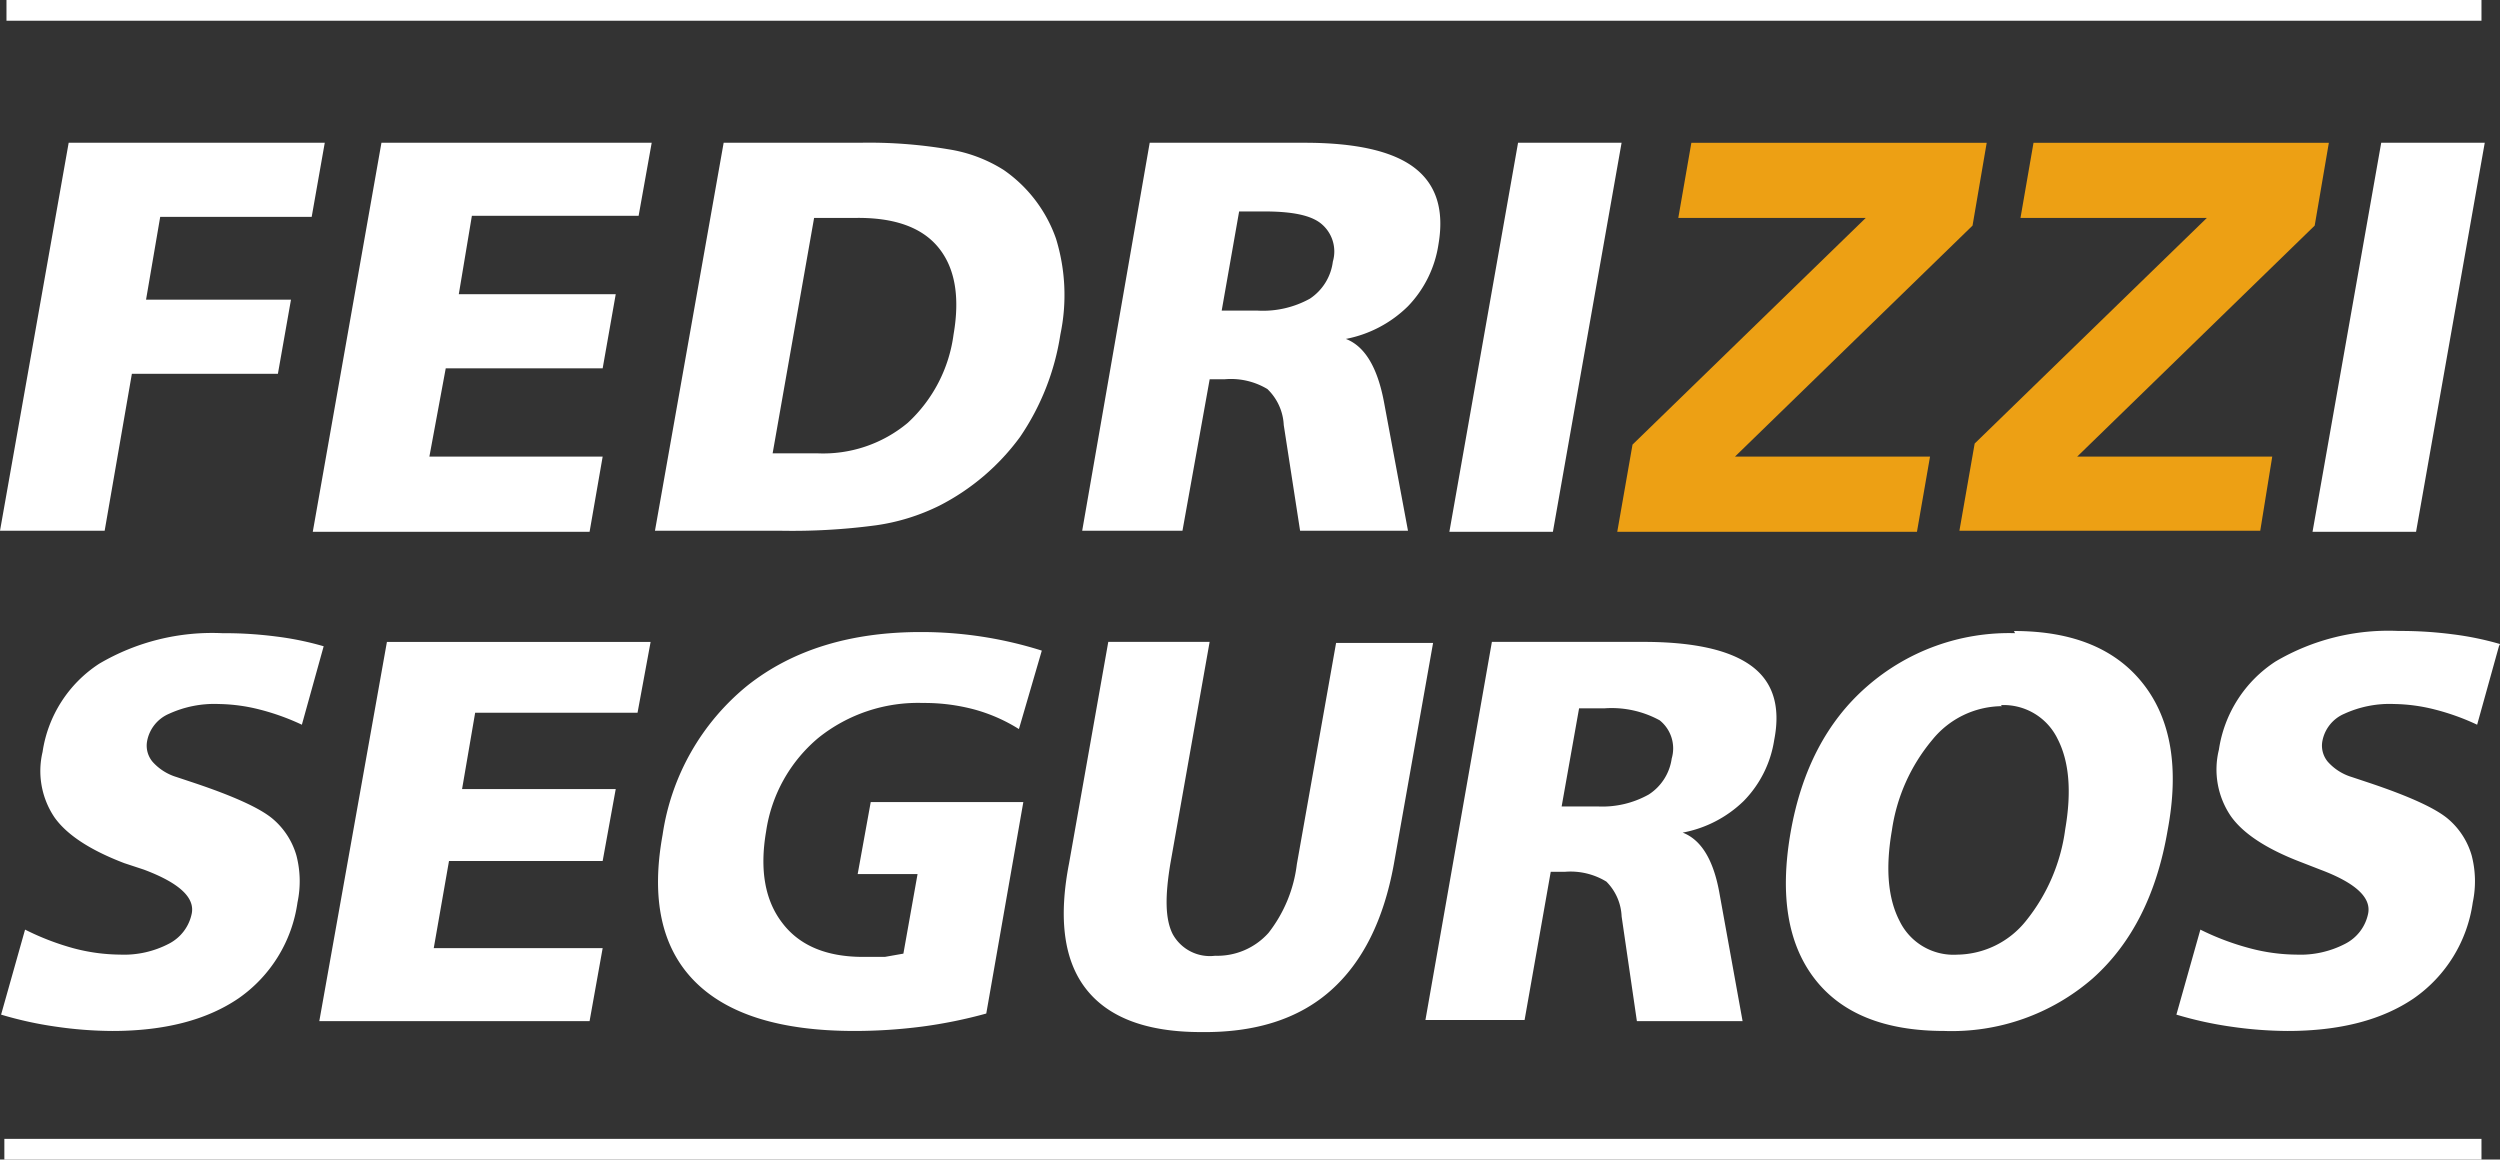
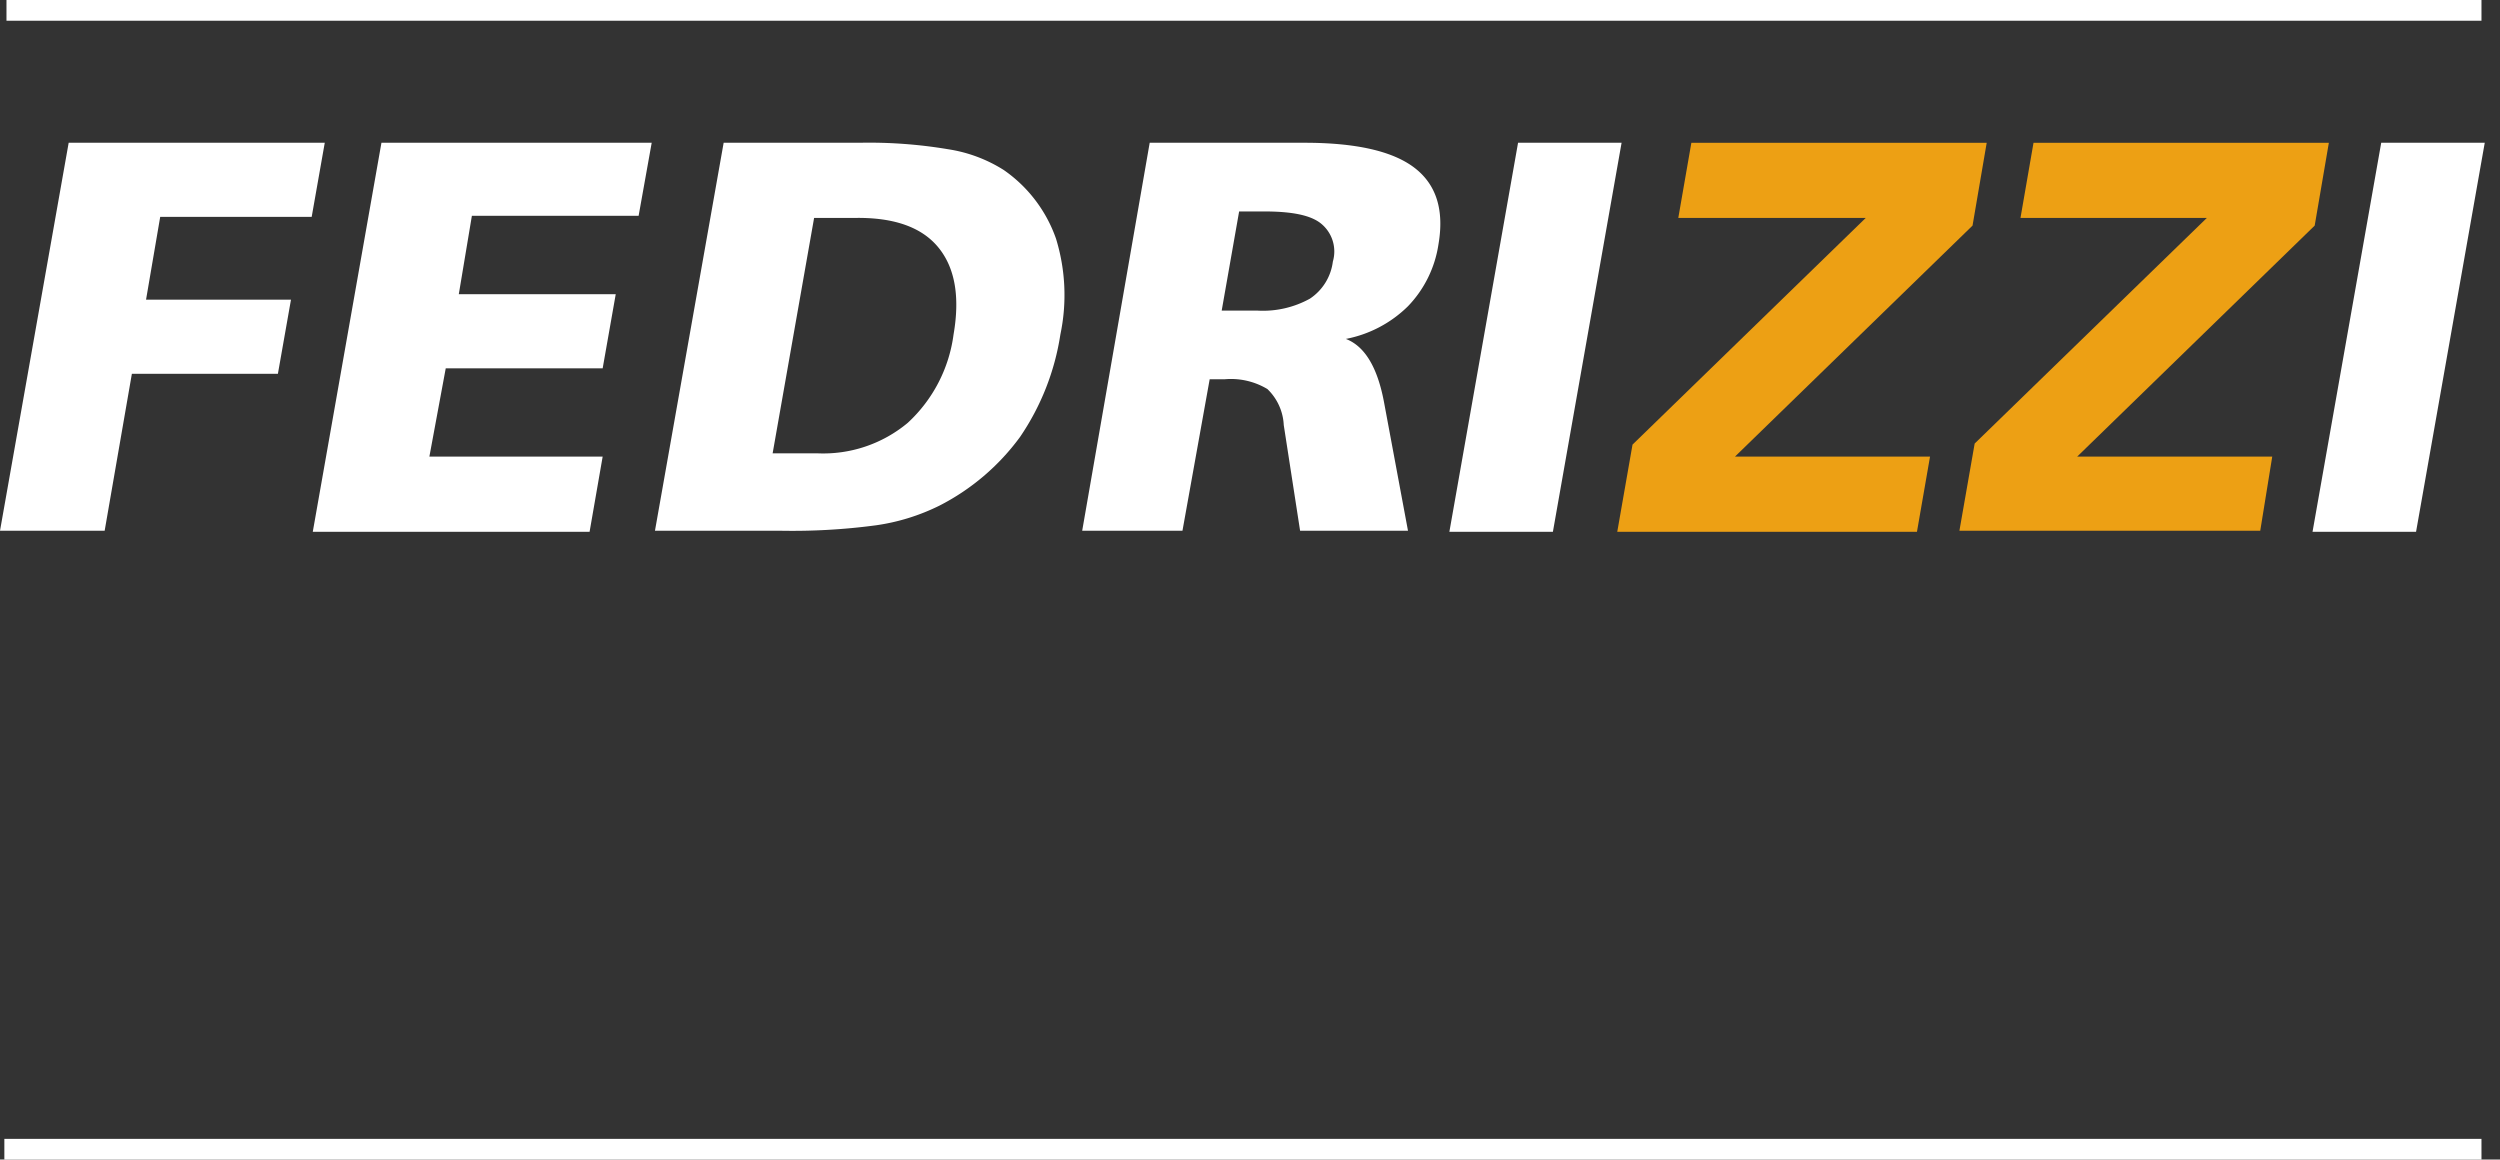
<svg xmlns="http://www.w3.org/2000/svg" width="192.896" height="89.469" viewBox="0 0 192.896 89.469">
  <rect x="0" y="0" width="192.896" height="89.469" fill="#333333" stroke="none" />
  <g transform="translate(-0.505)">
    <path d="M154.718,13.1h22.788l-1.093,6.391L158.081,37.317h15.052l-1.009,5.8H149l1.177-6.727L168.172,18.9H153.709Zm26.4,0h22.788l-1.093,6.391L184.485,37.317h15.052l-.925,5.718H175.4l1.177-6.727L194.491,18.9H180.112Z" transform="translate(-23.71 -2.084)" fill="#eda014" />
-     <path d="M25.59,59.077l-1.682,6.054a18.079,18.079,0,0,0-3.279-1.177,13.454,13.454,0,0,0-3.111-.42,8.409,8.409,0,0,0-3.868.757,2.859,2.859,0,0,0-1.682,2.1,1.934,1.934,0,0,0,.42,1.6,4.036,4.036,0,0,0,1.85,1.177l1.261.42q4.793,1.6,6.222,2.859a5.8,5.8,0,0,1,1.766,2.775,7.9,7.9,0,0,1,.084,3.616,10.847,10.847,0,0,1-4.541,7.4q-3.7,2.523-9.754,2.523A31.112,31.112,0,0,1,4.9,88.424,28.673,28.673,0,0,1,.7,87.5L2.55,80.94a20.013,20.013,0,0,0,3.7,1.429,14.3,14.3,0,0,0,3.616.5,7.484,7.484,0,0,0,3.784-.841,3.363,3.363,0,0,0,1.766-2.354q.336-1.85-3.7-3.363l-1.514-.5Q6.25,74.3,4.82,72.279A6.391,6.391,0,0,1,3.9,67.234a9.838,9.838,0,0,1,4.373-6.811,17.163,17.163,0,0,1,9.5-2.354,30.859,30.859,0,0,1,4.12.252,23.376,23.376,0,0,1,3.7.757m4.877-.336H50.816l-1.009,5.466H37.278l-1.009,5.886H48.125l-1.009,5.55H35.26l-1.177,6.727H47.116L46.107,88H25.253ZM81,59.413l-1.766,6.054a12.781,12.781,0,0,0-3.448-1.514,14.884,14.884,0,0,0-3.952-.5,12.277,12.277,0,0,0-8.072,2.691,11.6,11.6,0,0,0-4.036,7.231q-.757,4.457,1.261,7.063c1.345,1.766,3.448,2.607,6.222,2.607h1.682l1.429-.252,1.093-6.138H66.793L67.8,71.1H79.574L76.715,87.415a36.406,36.406,0,0,1-4.961,1.009,40.532,40.532,0,0,1-5.213.336q-8.577,0-12.361-3.868T51.741,73.624A18.232,18.232,0,0,1,58.3,62.1q5.213-4.12,13.37-4.12A30.86,30.86,0,0,1,81,59.413m5.129-.673h7.82L90.926,75.81c-.42,2.523-.42,4.288.168,5.466a3.272,3.272,0,0,0,3.279,1.682,5.3,5.3,0,0,0,4.12-1.766,10.679,10.679,0,0,0,2.186-5.3l3.027-17.07h7.484l-3.027,17.07q-1.177,6.475-4.877,9.754t-10.006,3.2q-6.222,0-8.829-3.279T83.106,75.81Zm36.326,5.129-1.345,7.568h2.775a7.316,7.316,0,0,0,3.952-.925,3.952,3.952,0,0,0,1.766-2.775,2.775,2.775,0,0,0-.925-2.943,7.714,7.714,0,0,0-4.288-.925Zm-6.727-5.129H127.42q5.8,0,8.325,1.85t1.766,5.718a8.577,8.577,0,0,1-2.354,4.709,9.165,9.165,0,0,1-4.709,2.439q2.186.841,2.859,4.793h0L135.071,88h-8.156l-1.177-8.072a4.036,4.036,0,0,0-1.177-2.691,5.3,5.3,0,0,0-3.2-.757h-1.093l-2.018,11.436H110.6ZM155.084,63.7a6.979,6.979,0,0,0-5.382,2.607,13.959,13.959,0,0,0-3.111,6.979q-.757,4.373.589,6.979a4.625,4.625,0,0,0,4.457,2.607,6.9,6.9,0,0,0,5.3-2.607,14.211,14.211,0,0,0,3.027-7.063q.757-4.373-.589-6.979A4.625,4.625,0,0,0,155,63.618m1.009-5.718q6.811,0,10.006,4.12t1.85,11.268q-1.261,7.4-5.8,11.436a16.565,16.565,0,0,1-11.436,4.036q-6.9,0-10.006-4.036t-1.85-11.268q1.261-7.232,5.886-11.268a16.649,16.649,0,0,1,11.436-4.12m37.335,1.009-1.682,6.054a18.078,18.078,0,0,0-3.279-1.177,13.37,13.37,0,0,0-3.111-.42,8.409,8.409,0,0,0-3.868.757,2.859,2.859,0,0,0-1.682,2.1,1.934,1.934,0,0,0,.42,1.6,4.036,4.036,0,0,0,1.85,1.177l1.261.42q4.793,1.6,6.222,2.859a5.8,5.8,0,0,1,1.766,2.775,7.9,7.9,0,0,1,.084,3.616,10.847,10.847,0,0,1-4.541,7.4q-3.7,2.523-9.754,2.523a31.111,31.111,0,0,1-4.373-.336,28.588,28.588,0,0,1-4.2-.925l1.85-6.559a20.012,20.012,0,0,0,3.784,1.429,14.3,14.3,0,0,0,3.616.5,7.484,7.484,0,0,0,3.784-.841,3.363,3.363,0,0,0,1.766-2.354q.336-1.85-3.7-3.363l-1.514-.589q-3.952-1.514-5.382-3.532a6.391,6.391,0,0,1-.925-5.129,9.838,9.838,0,0,1,4.373-6.811,17.163,17.163,0,0,1,9.5-2.354,30.86,30.86,0,0,1,4.12.252,23.461,23.461,0,0,1,3.7.757" transform="translate(-0.111 -9.213)" fill="#fff" />
    <path d="M192.067,1.6V0h0Zm0,0H1.1V0H192.067ZM1.1,0V1.6h0ZM192.067,87.871h0Zm0,1.6H.936v-1.6h191.13Zm-191.13,0h0ZM184.331,11.015h7.988l-5.3,30.019h-7.988Zm-66.6,0h7.988l-5.3,30.019h-7.988Zm-28.422,0h11.94q5.97,0,8.493,1.934t1.85,5.886a8.745,8.745,0,0,1-2.354,4.793,9.334,9.334,0,0,1-4.793,2.523q2.186.841,2.943,4.877l1.85,9.922h-8.325l-1.261-8.156a4.12,4.12,0,0,0-1.261-2.775,5.466,5.466,0,0,0-3.279-.757H93.937l-2.1,11.688H84.1Zm6.9,5.3-1.345,7.652h2.775a7.484,7.484,0,0,0,4.036-.925,4.036,4.036,0,0,0,1.766-2.859,2.775,2.775,0,0,0-.925-2.943c-.841-.673-2.354-.925-4.373-.925Zm-39.773-5.3H66.945a36.746,36.746,0,0,1,6.811.5,11.184,11.184,0,0,1,4.288,1.6,10.763,10.763,0,0,1,4.036,5.3,14.8,14.8,0,0,1,.336,7.4,19.172,19.172,0,0,1-3.111,7.9,17.658,17.658,0,0,1-6.222,5.3,16.06,16.06,0,0,1-4.877,1.514,48.684,48.684,0,0,1-7.484.42H51.136Zm6.979,5.8-3.2,18.163h3.448a10.175,10.175,0,0,0,6.979-2.354,11.268,11.268,0,0,0,3.532-6.811q.757-4.373-1.177-6.727t-6.475-2.27Zm-33.383-5.8H50.884l-1.009,5.634H37.01L36,22.7H48.109L47.1,28.422H34.992L33.73,35.233H47.1l-1.009,5.8H24.733Zm-24.133,0H25.658l-1.009,5.718H12.961l-1.093,6.391H23.051l-1.009,5.718H10.775l-2.1,12.109H.6Z" transform="translate(-0.095)" fill="#fff" fill-rule="evenodd" />
  </g>
</svg>